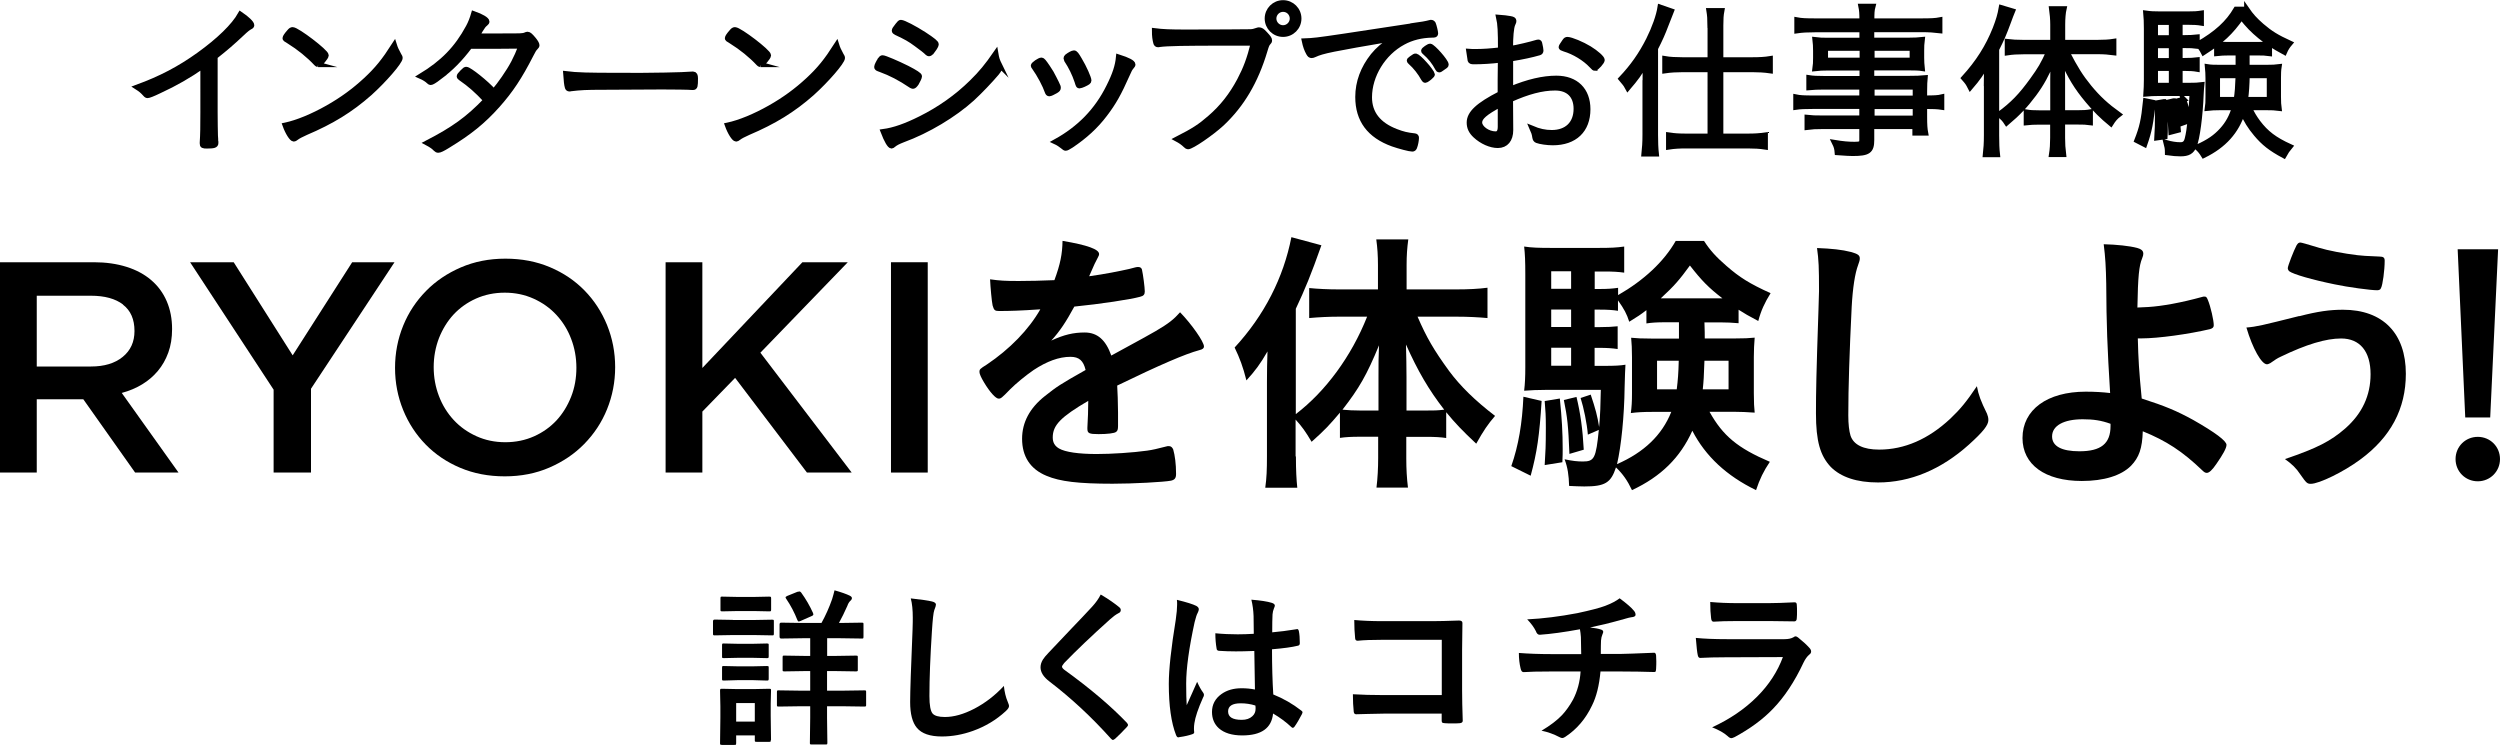
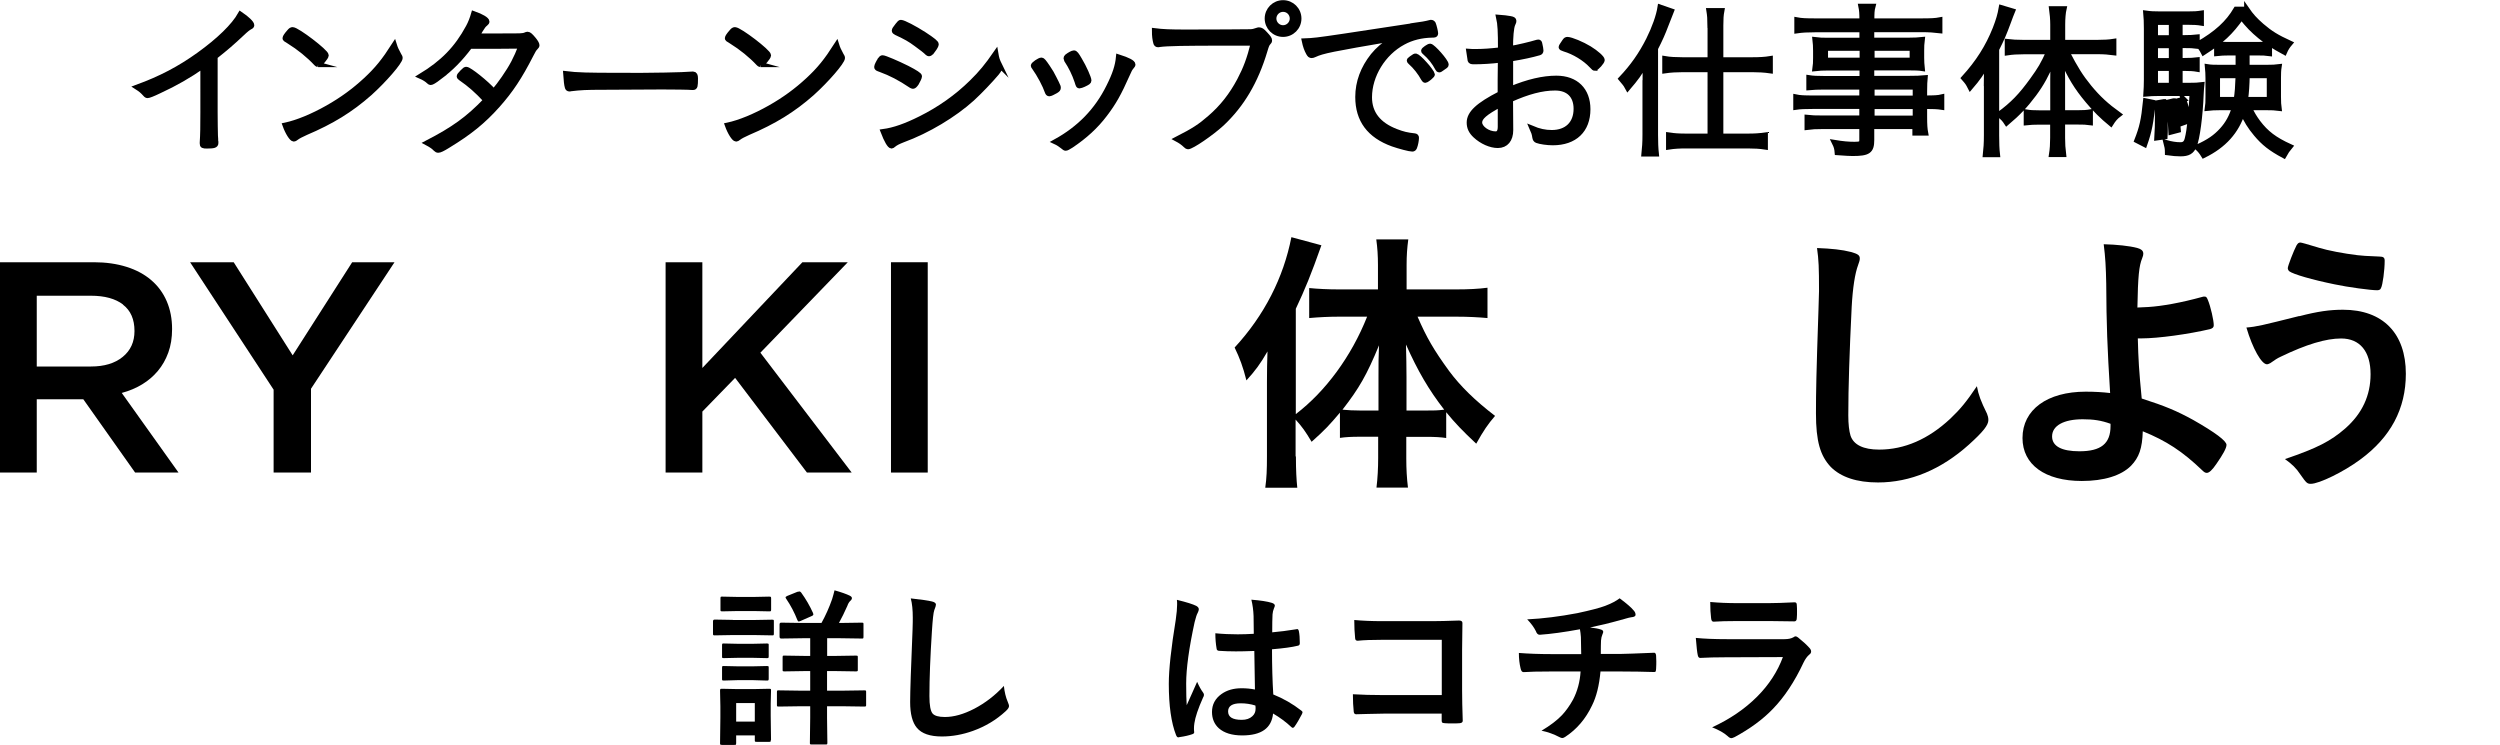
<svg xmlns="http://www.w3.org/2000/svg" id="b" width="237.38" height="70.73" viewBox="0 0 237.38 70.73">
  <defs>
    <style>.d{stroke:#000;stroke-miterlimit:10;stroke-width:.49px;}</style>
  </defs>
  <g id="c">
    <g>
      <g>
        <path class="d" d="M19.26,6.26c-1.28,.9-2.64,1.68-4.1,2.35-.7,.34-1.04,.46-1.15,.46-.06,0-.13-.03-.21-.13-.26-.29-.42-.43-.78-.66,2.27-.83,4.03-1.76,5.86-3.07,1.92-1.38,3.33-2.75,3.95-3.86,.62,.42,1.07,.85,1.07,1.04,0,.06-.03,.11-.14,.16-.19,.1-.38,.24-.83,.67-.94,.88-1.44,1.31-2.51,2.16v5.26c0,.91,.02,1.84,.03,2.24,.02,.18,.02,.29,.02,.3,0,.14,0,.26,.02,.27v.14c0,.21-.18,.27-.85,.27-.37,0-.43-.03-.43-.24v-.1c.05-.72,.06-1.52,.06-2.9V6.26Z" />
        <path class="d" d="M30.21,6.13s-.11-.03-.18-.11c-.7-.75-1.62-1.5-2.59-2.1-.35-.21-.37-.22-.37-.3s.14-.3,.4-.59c.13-.16,.21-.21,.32-.21,.45,.02,3.18,2.11,3.18,2.43,0,.19-.59,.88-.77,.88Zm7.7-.85c.06,.1,.08,.16,.08,.22,0,.37-1.54,2.14-2.9,3.36-1.79,1.58-3.6,2.69-6.05,3.73-.46,.21-.72,.34-.93,.5-.1,.08-.16,.11-.21,.11-.19,0-.58-.61-.83-1.31,1.15-.24,2.62-.85,4.05-1.66,1.38-.78,2.53-1.63,3.6-2.62,1.1-1.02,1.76-1.84,2.72-3.34,.1,.32,.18,.5,.46,1.02Z" />
        <path class="d" d="M41.73,7.32c-.48,.37-.74,.51-.83,.51-.05,0-.1-.02-.16-.08-.19-.19-.48-.37-.8-.51,2.11-1.28,3.44-2.64,4.53-4.66,.21-.38,.38-.83,.51-1.28,.74,.26,1.25,.56,1.25,.75,0,.06-.03,.11-.13,.19-.18,.14-.27,.27-.5,.64-.11,.21-.19,.34-.34,.54h2.45c1.89,0,1.94,0,2.21-.11,.06-.03,.11-.05,.18-.05,.13,0,.27,.13,.58,.5,.18,.22,.3,.43,.3,.53,0,.08-.03,.11-.13,.22-.11,.1-.24,.3-.43,.69-1.09,2.13-1.92,3.38-3.18,4.8-1.38,1.54-2.64,2.56-4.69,3.81-.54,.34-.8,.45-.93,.45-.1,0-.16-.03-.24-.11-.19-.21-.48-.4-.82-.58,2.51-1.3,3.87-2.27,5.58-4.05-.85-.91-1.5-1.49-2.4-2.11-.08-.06-.13-.11-.13-.16,0-.06,.06-.16,.3-.4,.24-.24,.27-.26,.37-.26,.27,0,1.89,1.28,2.61,2.1,.29-.34,.66-.82,.96-1.26,.77-1.12,1.14-1.82,1.62-3.06-1.9,.02-1.94,.02-4.85,.02-.93,1.23-1.79,2.11-2.9,2.93Z" />
        <path class="d" d="M58.79,7.17c3.22,0,6.03-.05,6.93-.13h.1c.14,0,.21,.11,.21,.4,0,.75-.03,.86-.22,.86h-.08c-.32-.03-1.76-.05-2.86-.05-.24,0-4.24,.02-5.6,.03-1.62,0-2.16,.03-3.07,.14-.05,.02-.1,.02-.13,.02-.1,0-.16-.05-.19-.14-.08-.27-.11-.61-.16-1.3,1.01,.13,2.19,.16,5.09,.16Z" />
        <path class="d" d="M72.21,6.13s-.11-.03-.18-.11c-.7-.75-1.62-1.5-2.59-2.1-.35-.21-.37-.22-.37-.3s.14-.3,.4-.59c.13-.16,.21-.21,.32-.21,.45,.02,3.18,2.11,3.18,2.43,0,.19-.59,.88-.77,.88Zm7.7-.85c.06,.1,.08,.16,.08,.22,0,.37-1.54,2.14-2.9,3.36-1.79,1.58-3.6,2.69-6.05,3.73-.46,.21-.72,.34-.93,.5-.1,.08-.16,.11-.21,.11-.19,0-.58-.61-.83-1.31,1.15-.24,2.62-.85,4.05-1.66,1.38-.78,2.53-1.63,3.6-2.62,1.1-1.02,1.76-1.84,2.72-3.34,.1,.32,.18,.5,.46,1.02Z" />
        <path class="d" d="M83.57,5.67c.11-.14,.14-.18,.24-.18,.18,0,1.42,.53,2.32,.98,.82,.42,1.17,.66,1.17,.77s-.13,.38-.29,.66c-.13,.19-.24,.29-.32,.29-.03,0-.1-.03-.16-.06-1.1-.74-1.97-1.18-2.9-1.52-.35-.13-.37-.13-.38-.26,0-.1,.16-.43,.32-.67Zm11.33,.5s.03,.13,.03,.18c0,.18-.03,.24-.3,.59-.58,.69-1.62,1.78-2.32,2.42-1.7,1.54-4.22,3.06-6.58,3.92-.48,.19-.69,.3-.91,.48-.06,.06-.13,.1-.16,.1-.18,0-.48-.53-.8-1.36,1.04-.14,2.16-.54,3.54-1.23,1.81-.9,3.46-2.06,4.88-3.46,.88-.86,1.46-1.57,2.27-2.74,.08,.48,.14,.67,.35,1.1Zm-6.34-1.39c-.14,.22-.26,.32-.35,.32-.03,0-.08-.02-.13-.06-.22-.22-.56-.48-1.07-.85-.62-.46-.98-.66-1.9-1.09-.14-.08-.19-.11-.19-.19s.08-.21,.32-.51c.18-.22,.22-.27,.3-.27,.24,0,1.31,.56,2.21,1.14,.88,.58,1.14,.8,1.14,.94,0,.08-.1,.29-.32,.58Z" />
        <path class="d" d="M100.48,8.34c0,.11-.03,.16-.24,.29-.24,.14-.51,.27-.61,.27-.08,0-.14-.06-.18-.18-.21-.62-.74-1.63-1.25-2.34-.06-.08-.08-.11-.08-.14,0-.13,.58-.53,.77-.53,.1,0,.22,.14,.58,.67,.26,.38,.45,.7,.61,1.04,.13,.24,.37,.74,.38,.78,.02,.06,.02,.1,.02,.13Zm7.09-2.22c0,.06-.03,.11-.16,.26-.11,.13-.19,.27-.37,.69-.8,1.81-1.3,2.69-2.13,3.78-.86,1.14-1.89,2.08-3.2,2.96-.26,.16-.43,.26-.51,.26s-.11-.02-.34-.21c-.18-.14-.4-.29-.64-.4,2.29-1.26,3.94-2.96,5.06-5.22,.59-1.17,.85-1.98,.93-2.83,.91,.29,1.36,.53,1.36,.72Zm-5.6-1.09c.13,0,.24,.14,.54,.66,.42,.69,.88,1.73,.88,1.95,0,.13-.1,.19-.5,.38-.14,.06-.32,.13-.4,.13s-.1-.02-.22-.42c-.24-.72-.58-1.41-.99-2.03-.03-.08-.05-.13-.05-.16,0-.05,.02-.1,.08-.16,.24-.19,.54-.35,.66-.35Z" />
        <path class="d" d="M116.42,4.09c-3.97,0-5.58,.03-6.32,.13-.06,.02-.11,.02-.14,.02-.11,0-.18-.05-.21-.18-.08-.3-.13-.62-.13-1.14,.77,.1,1.49,.13,3.1,.13,2.18,0,5.7-.02,5.95-.03,.26,0,.45-.05,.67-.13,.1-.03,.14-.05,.19-.05,.19,0,.32,.08,.59,.38,.32,.34,.42,.48,.42,.61,0,.1-.03,.14-.11,.22-.11,.11-.18,.26-.32,.74-.88,2.96-2.21,5.18-4.11,6.96-.98,.9-2.85,2.18-3.2,2.18-.05,0-.11-.03-.18-.1-.3-.29-.56-.46-.86-.62,1.6-.82,2.19-1.2,3.14-2.03,1.17-1.01,2.06-2.16,2.8-3.55,.59-1.12,.93-2.02,1.31-3.54h-2.59Zm5.41-.83c-.83,0-1.5-.67-1.5-1.5s.67-1.5,1.5-1.5,1.5,.67,1.5,1.5-.67,1.5-1.5,1.5Zm0-2.38c-.48,0-.88,.4-.88,.88s.4,.88,.88,.88,.88-.4,.88-.88-.38-.88-.88-.88Z" />
        <path class="d" d="M134.03,2.45c1.02-.14,1.31-.19,1.74-.3,.05-.02,.08-.02,.11-.02,.1,0,.16,.05,.21,.13,.08,.19,.22,.77,.22,.91s-.05,.16-.34,.16c-.99,.02-1.92,.24-2.74,.69-1.9,1.02-3.2,3.15-3.2,5.22,0,1.52,.86,2.61,2.54,3.25,.62,.24,1.02,.34,1.76,.42,.11,.02,.16,.06,.16,.18,0,.22-.08,.66-.18,.9-.05,.11-.1,.16-.21,.16-.26,0-1.23-.26-1.86-.48-2.21-.8-3.31-2.27-3.31-4.46,0-1.41,.5-2.74,1.44-3.92,.51-.61,.91-.96,1.89-1.62-5.79,.99-6.69,1.17-7.44,1.52-.13,.06-.21,.08-.27,.08-.14,0-.19-.05-.3-.24-.18-.32-.3-.67-.4-1.14,.85-.03,1.15-.06,3.84-.46l6.32-.96Zm-.1,3.17s.08-.05,.13-.1c.22-.16,.3-.21,.38-.19,.11,.02,.45,.3,.86,.77,.29,.3,.7,.88,.7,.96,0,.06-.05,.11-.16,.21-.19,.19-.45,.35-.5,.35-.06,0-.1-.03-.16-.13-.32-.59-.77-1.17-1.26-1.6-.06-.05-.1-.1-.1-.14,0-.03,.03-.08,.1-.13Zm3.38,.51c0,.1-.05,.13-.37,.34-.18,.13-.22,.16-.29,.16-.05,0-.08-.02-.13-.11-.34-.64-.7-1.09-1.28-1.6-.05-.05-.06-.06-.06-.1,0-.1,.48-.43,.61-.43,.26,.02,1.52,1.44,1.52,1.74Z" />
        <path class="d" d="M142.48,5.7c-.91,.11-1.76,.16-2.54,.16-.22,0-.3-.03-.34-.13-.02-.13-.06-.38-.13-.85,.26,.02,.4,.02,.56,.02,.82,0,1.46-.05,2.45-.16,0-1.76-.03-2.43-.18-3.1,.45,.03,.8,.08,1.09,.13,.27,.05,.35,.1,.35,.21,0,.08,0,.1-.11,.34-.13,.3-.21,1.15-.21,2.29,.7-.11,1.9-.4,2.53-.59t.13-.02c.06,0,.1,.03,.13,.21,.05,.19,.1,.5,.1,.59,0,.11-.05,.18-.16,.21-.74,.21-1.5,.38-2.72,.58v2.86c1.66-.69,3.09-1.02,4.35-1.02,1.86,0,2.99,1.12,2.99,2.94,0,2-1.25,3.18-3.33,3.18-.54,0-1.2-.1-1.49-.21-.13-.05-.18-.13-.21-.3-.05-.34-.11-.51-.26-.85,.64,.27,1.23,.4,1.86,.4,1.44,0,2.32-.85,2.32-2.26,0-1.26-.74-1.98-2-1.98s-2.61,.37-4.24,1.1l.02,2.9c0,.91-.45,1.46-1.22,1.46-.69,0-1.52-.37-2.13-.94-.4-.37-.58-.75-.58-1.23,0-.88,.83-1.66,2.94-2.74v-1.33l.02-1.86Zm-.02,4.22c-1.46,.78-1.97,1.23-1.97,1.71,0,.53,.78,1.09,1.52,1.09,.3,0,.45-.22,.45-.69v-2.11Zm8.98-3.44c-.06,0-.1-.02-.32-.26-.62-.67-1.66-1.3-2.58-1.57-.24-.08-.3-.11-.3-.18,0-.05,.1-.21,.32-.53,.11-.16,.16-.19,.27-.19,.34,0,1.41,.45,2.08,.86s1.22,.91,1.22,1.09c0,.16-.53,.77-.69,.77Z" />
        <path class="d" d="M156.21,7.86c0-.64,0-.94,.03-1.87-.54,.98-.9,1.46-1.68,2.37-.13-.24-.21-.37-.29-.46q-.27-.34-.34-.42c1.09-1.15,1.9-2.3,2.61-3.71,.56-1.12,.96-2.26,1.09-3.09l1.07,.37q-.14,.34-.53,1.36c-.26,.7-.56,1.38-.98,2.19V12.81c0,.67,.02,1.26,.08,1.81h-1.17c.06-.61,.1-1.02,.1-1.84V7.86Zm6.16-5.44c0-.58-.03-.98-.1-1.41h1.22c-.08,.43-.1,.82-.1,1.41v3.26h3.04c.62,0,1.18-.03,1.66-.11v1.15c-.56-.08-1.12-.11-1.66-.11h-3.04v6.32h2.58c.66,0,1.1-.03,1.65-.11v1.14c-.51-.08-1.06-.11-1.66-.11h-5.86c-.61,0-1.15,.03-1.66,.11v-1.14c.53,.08,.99,.11,1.65,.11h2.29V6.61h-2.64c-.54,0-1.12,.03-1.66,.11v-1.15c.46,.08,1.04,.11,1.66,.11h2.64V2.42Z" />
        <path class="d" d="M176.82,8.26h-3.62c-.61,0-.99,.02-1.44,.06v-.94c.38,.06,.75,.08,1.47,.08h3.58v-1.01h-3.22c-.5,0-.91,.02-1.25,.06,.05-.34,.06-.62,.06-1.02v-.67c0-.43-.02-.7-.06-1.05,.37,.05,.74,.06,1.26,.06h3.2v-1.01h-4.45c-.69,0-1.26,.03-1.73,.1V1.89c.42,.08,.86,.1,1.76,.1h4.42c0-.77-.02-.99-.1-1.39h1.14c-.1,.38-.11,.61-.11,1.39h4.7c.9,0,1.34-.02,1.76-.1v1.02c-.5-.06-1.02-.1-1.73-.1h-4.74v1.01h3.55c.53,0,.88-.02,1.25-.06-.05,.42-.06,.61-.06,1.05v.67c0,.42,.02,.62,.06,1.02-.32-.05-.75-.06-1.25-.06h-3.55v1.01h3.36c.88,0,1.28-.02,1.71-.06-.03,.35-.05,.62-.05,1.28v.64c.88,0,1.3-.02,1.63-.1v.97c-.4-.06-.82-.08-1.63-.08v.99c0,.77,.03,1.17,.1,1.54h-1.01v-.62h-4.11v1.28c0,1.06-.32,1.28-1.81,1.28-.27,0-.61-.02-1.46-.08-.03-.38-.08-.58-.27-.96,.78,.13,1.34,.18,1.92,.18s.69-.08,.69-.43v-1.27h-3.7c-.69,0-1.04,.02-1.5,.08v-.94c.45,.05,.74,.06,1.47,.06h3.73v-1.11h-4.59c-.83,0-1.28,.02-1.68,.08v-.97c.37,.08,.8,.1,1.66,.1h4.61v-1.06Zm-3.49-3.68v1.14h3.49v-1.14h-3.49Zm4.42,1.14h3.82v-1.14h-3.82v1.14Zm4.11,3.6v-1.06h-4.11v1.06h4.11Zm-4.11,1.9h4.11v-1.11h-4.11v1.11Z" />
        <path class="d" d="M188.61,7.93c0-.7,.02-1.09,.05-1.89-.5,.91-.85,1.41-1.58,2.26-.22-.43-.26-.48-.61-.88,1.36-1.49,2.29-2.96,2.98-4.69,.32-.83,.46-1.31,.58-2l1.07,.32c-.13,.32-.21,.51-.4,1.04-.43,1.17-.61,1.57-1.12,2.59V12.87c0,.75,.02,1.28,.08,1.81h-1.14c.06-.56,.1-1.06,.1-1.84V7.93Zm5.02,3.66c-.53,0-.86,.02-1.23,.06v-1.01c.35,.06,.69,.08,1.26,.08h1.26v-3.23c0-.72,.02-1.18,.05-1.9-.66,1.52-1.1,2.34-1.84,3.34-.8,1.07-1.49,1.81-2.59,2.74-.22-.34-.34-.46-.74-.8,1.31-.96,2.11-1.79,3.17-3.26,.77-1.07,1.01-1.47,1.57-2.7h-2.42c-.58,0-1.06,.03-1.52,.1v-1.06c.4,.05,.93,.08,1.54,.08h2.78v-1.7c0-.45-.05-1.09-.11-1.5h1.17c-.08,.35-.13,.93-.13,1.5v1.7h3.28c.64,0,1.15-.03,1.58-.1v1.07c-.43-.06-.96-.1-1.57-.1h-2.9c.86,1.65,1.31,2.37,2.14,3.39,.86,1.04,1.62,1.74,2.8,2.59-.29,.22-.5,.46-.75,.86-.8-.66-1.47-1.31-2.19-2.18-1.06-1.26-1.66-2.26-2.45-4,.03,.74,.05,1.31,.05,1.9v3.25h1.39c.58,0,.9-.02,1.25-.08v1.01c-.35-.05-.69-.06-1.23-.06h-1.41v1.52c0,.58,.03,.98,.1,1.57h-1.14c.08-.5,.11-1.04,.11-1.58v-1.5h-1.3Z" />
        <path class="d" d="M204.42,9.72c-.16,1.86-.34,2.75-.78,4l-.74-.38c.48-1.22,.64-1.9,.83-3.76l.69,.14Zm2.59-1.61h.69c.74,0,1.04-.02,1.36-.06-.03,.27-.03,.42-.06,.89-.08,2.06-.37,4.27-.66,4.91-.24,.56-.58,.75-1.3,.75-.37,0-.74-.03-1.23-.1,0-.38-.05-.62-.14-.96,.5,.14,.94,.21,1.36,.21,.37,0,.56-.16,.66-.58,.21-.82,.35-2.24,.46-4.3h-3.17c-.43,0-.93,.02-1.22,.05,.03-.46,.05-.83,.05-1.38V2.74c0-.69-.02-1.04-.06-1.49,.43,.06,.75,.08,1.42,.08h2.51c.69,0,.94-.02,1.34-.08v.94c-.37-.06-.69-.08-1.25-.08h-.77v1.47h.42c.54,0,.82-.02,1.2-.06v.86c-.38-.05-.67-.06-1.2-.06h-.42v1.43h.42c.58,0,.86-.02,1.2-.06v.88c-.35-.06-.69-.08-1.2-.08h-.42v1.62Zm-.83-5.99h-1.52v1.47h1.52v-1.47Zm0,2.21h-1.52v1.43h1.52v-1.43Zm-1.52,2.16v1.62h1.52v-1.62h-1.52Zm.8,3.17c.1,1.04,.13,1.58,.13,2.66,0,.11,0,.37-.02,.66l-.77,.11c.05-.83,.06-1.26,.06-1.94,0-.56-.02-.78-.05-1.38l.64-.11Zm.94-.08c.26,1.07,.34,1.62,.43,2.78l-.69,.18c-.06-1.23-.13-1.83-.34-2.82l.59-.14Zm.93-.16c.26,.72,.37,1.18,.5,2.05l-.59,.21c-.13-1.06-.18-1.28-.43-2.11l.53-.14Zm6.24,.79c.27,.59,.5,.96,.83,1.41,.77,1.02,1.57,1.63,3.04,2.3-.22,.26-.38,.5-.58,.86-1.25-.67-1.92-1.2-2.64-2.06-.58-.69-.96-1.31-1.28-2.06-.58,1.82-1.76,3.15-3.7,4.1-.21-.34-.34-.51-.64-.78,1.14-.51,1.78-.96,2.38-1.62,.56-.61,.93-1.3,1.18-2.14h-1.39c-.48,0-.8,.02-1.17,.06,.05-.34,.06-.59,.06-1.09v-1.78c0-.45-.02-.61-.06-1.07,.3,.05,.64,.06,1.22,.06h1.7v-1.38h-.82c-.53,0-.83,.02-1.22,.06v-.91c.42,.05,.62,.06,1.23,.06h2.58c.61,0,.8-.02,1.2-.06v.91c-.35-.05-.67-.06-1.23-.06h-.9v1.38h1.81c.59,0,.93-.02,1.23-.06-.05,.32-.06,.67-.06,1.07v1.78c0,.53,.02,.78,.06,1.09-.37-.05-.72-.06-1.17-.06h-1.68Zm-.24-9.33c.42,.61,.78,1.01,1.42,1.57,.83,.71,1.41,1.07,2.69,1.66-.22,.26-.37,.48-.53,.85-1.06-.58-1.58-.91-2.32-1.52-.7-.58-1.07-.96-1.76-1.81-1.04,1.47-1.86,2.24-3.6,3.36-.19-.37-.29-.5-.56-.78,1.81-1.04,2.88-2.02,3.65-3.33h1.01Zm-2.78,6.3v2.27h1.79c.1-.67,.14-1.17,.18-2.27h-1.97Zm2.82,0c-.02,.88-.06,1.58-.16,2.27h2.27v-2.27h-2.11Z" />
      </g>
      <g>
        <path d="M12.83,44.87l-4.92-6.96H3.49v6.96H0V24.9H8.92c1.14,0,2.18,.15,3.1,.44s1.7,.71,2.34,1.26,1.13,1.21,1.47,2c.34,.79,.51,1.67,.51,2.64,0,.84-.12,1.58-.36,2.24s-.57,1.24-.99,1.74c-.42,.5-.92,.93-1.5,1.28-.58,.35-1.22,.62-1.93,.81l5.39,7.56h-4.14Zm-1.14-15.95c-.73-.56-1.75-.84-3.06-.84H3.49v6.72h5.15c1.26,0,2.26-.3,3.01-.91,.75-.61,1.12-1.43,1.12-2.46,0-1.11-.36-1.94-1.09-2.5Z" />
        <path d="M29.53,44.87h-3.55v-7.87l-7.93-12.1h4.14l5.6,8.84,5.65-8.84h4.02l-7.93,12.01v7.96Z" />
-         <path d="M57.64,38.86c-.51,1.26-1.24,2.35-2.17,3.3s-2.04,1.69-3.31,2.24-2.68,.83-4.23,.83-2.95-.27-4.23-.81c-1.28-.54-2.37-1.28-3.28-2.21-.91-.93-1.63-2.03-2.14-3.28-.51-1.26-.77-2.59-.77-4s.26-2.74,.77-4c.51-1.26,1.24-2.35,2.17-3.3s2.04-1.69,3.31-2.24c1.28-.55,2.68-.83,4.23-.83s2.95,.27,4.23,.81c1.28,.54,2.37,1.28,3.28,2.21,.91,.93,1.63,2.03,2.14,3.28,.51,1.26,.77,2.59,.77,4s-.26,2.74-.77,4Zm-3.41-6.69c-.33-.87-.8-1.62-1.4-2.27-.6-.65-1.32-1.16-2.16-1.54-.84-.38-1.75-.57-2.74-.57s-1.9,.19-2.73,.56-1.54,.88-2.13,1.51c-.59,.64-1.05,1.39-1.39,2.25-.33,.87-.5,1.78-.5,2.75s.17,1.89,.5,2.75c.33,.87,.8,1.62,1.4,2.27,.6,.65,1.32,1.16,2.16,1.54,.84,.38,1.75,.57,2.74,.57s1.9-.19,2.73-.56c.83-.37,1.54-.88,2.13-1.51,.59-.64,1.05-1.39,1.39-2.25s.5-1.78,.5-2.75-.17-1.89-.5-2.75Z" />
        <path d="M80.87,44.87h-4.25l-6.82-8.99-3.11,3.2v5.79h-3.49V24.9h3.49v10.04l9.5-10.04h4.31l-8.3,8.59,8.67,11.38Z" />
        <path d="M88.09,24.9v19.97h-3.49V24.9h3.49Z" />
-         <path d="M103.35,38.05c-2.64,1.55-3.39,2.32-3.39,3.49,0,.48,.19,.8,.59,1.04,.59,.35,1.89,.53,3.57,.53,1.44,0,3.44-.13,4.8-.32,.56-.08,.88-.16,1.95-.43h.13c.19,0,.32,.13,.4,.32,.16,.56,.27,1.36,.27,2.32,0,.4-.13,.56-.48,.64-.64,.13-3.6,.29-5.55,.29-3.25,0-4.99-.21-6.27-.75-1.55-.64-2.32-1.84-2.32-3.52,0-1.55,.72-2.91,2.16-4.05,1.15-.91,1.41-1.09,3.87-2.48-.21-.88-.61-1.25-1.44-1.25-1.09,0-2.24,.43-3.49,1.25-.77,.53-1.68,1.28-2.24,1.84-.8,.83-.88,.88-1.09,.88-.27,0-.83-.61-1.39-1.55-.27-.45-.43-.8-.43-.99,0-.24,.05-.29,.69-.69,2.19-1.47,4-3.33,5.09-5.25-1.89,.13-2.88,.16-3.92,.16-.4,0-.48-.08-.61-.53-.08-.35-.21-1.76-.24-2.48,.91,.13,1.44,.16,2.72,.16,1.04,0,2.19-.03,3.39-.08,.56-1.52,.75-2.48,.77-3.73,2.37,.4,3.47,.8,3.47,1.25,0,.11-.03,.16-.11,.32-.19,.35-.4,.77-.75,1.6q-.05,.11-.08,.19c1.52-.21,2.85-.48,3.79-.69,.59-.16,.72-.19,.85-.19,.21,0,.32,.08,.37,.24,.11,.48,.27,1.71,.27,2.08,0,.29-.11,.43-.45,.51-.85,.24-3.79,.69-6.24,.93-.8,1.47-1.36,2.32-2.19,3.23,1.2-.56,2.11-.77,3.17-.77,1.2,0,2,.69,2.53,2.19,2.64-1.44,4.05-2.21,4.21-2.32,1.23-.72,1.73-1.12,2.32-1.79,1.09,1.12,2.27,2.8,2.27,3.25,0,.16-.11,.27-.45,.35-1.31,.35-3.73,1.39-7.79,3.36,.03,.48,.08,1.71,.08,2.56v1.28c0,.32-.05,.48-.19,.56-.13,.13-.85,.21-1.65,.21-.91,0-1.07-.08-1.07-.51v-.11c.05-.77,.08-1.79,.08-2.43v-.13Z" />
        <path d="M123.05,43.35c0,1.31,.05,2.19,.13,2.96h-3.04c.13-.93,.16-1.71,.16-2.99v-7.07q0-1.49,.05-2.88c-.69,1.2-1.17,1.84-2,2.75-.32-1.28-.64-2.13-1.12-3.12,2.83-3.07,4.64-6.64,5.39-10.48l2.85,.77c-.99,2.8-1.55,4.16-2.43,6.03v10c2.83-2.16,5.28-5.49,6.77-9.25h-2.75c-.88,0-1.87,.05-2.75,.13v-2.85c.77,.08,1.81,.13,2.8,.13h3.73v-2.32c0-.88-.05-1.63-.16-2.43h3.04c-.11,.83-.16,1.52-.16,2.43v2.32h4.75c1.09,0,2.13-.05,2.93-.16v2.88c-.88-.08-1.89-.13-2.88-.13h-3.76c.85,1.97,1.55,3.17,2.99,5.15,1.07,1.44,2.45,2.8,4.37,4.27-.69,.8-1.09,1.39-1.79,2.64-1.33-1.25-2-1.95-2.85-2.99v2.45c-.51-.08-1.09-.11-1.87-.11h-1.92v2.05c0,.99,.05,1.89,.16,2.77h-2.99c.11-.91,.16-1.87,.16-2.8v-2.03h-1.79c-.72,0-1.31,.03-1.84,.11v-2.4c-.99,1.17-1.41,1.63-2.69,2.77-.59-.99-.91-1.44-1.52-2.11v3.49Zm7.84-7.49c0-1.39,0-1.89,.05-3.07-1.17,2.83-1.89,4.08-3.47,6.11,.61,.05,.96,.08,1.71,.08h1.71v-3.12Zm4.53,3.12c.77,0,1.04,0,1.71-.08-1.47-1.89-2.51-3.68-3.63-6.19,.03,1.15,.05,2.08,.05,3.07v3.2h1.87Z" />
-         <path d="M146.38,38.08c-.21,3.28-.43,4.85-1.04,7.09l-1.84-.91c.69-1.97,1.04-4.08,1.15-6.59l1.73,.4Zm15.46-7.49c.03,.93,.03,1.07,.03,1.55h2.69c1.07,0,1.55-.03,2.05-.08-.05,.56-.08,1.23-.08,1.84v3.44c0,.93,.03,1.33,.08,1.84-.8-.05-1.25-.08-1.97-.08h-2.32c1.28,2.29,2.67,3.44,5.73,4.75-.59,.88-.96,1.63-1.31,2.69-2.8-1.36-4.8-3.22-6.05-5.64-1.15,2.55-2.96,4.34-5.73,5.64-.43-.91-.88-1.55-1.52-2.16-.48,1.47-1.04,1.81-3.01,1.81-.56,0-.88-.03-1.44-.05-.03-1.01-.13-1.73-.43-2.53,.75,.16,1.23,.21,1.73,.21,1.09,0,1.25-.29,1.52-3l-1.04,.45c-.08-1.04-.4-2.58-.69-3.48l.96-.32c.45,1.33,.64,2.05,.8,3.08,.11-1.28,.13-1.99,.16-3.53h-5.2c-.8,0-1.44,.03-2.08,.08,.08-.67,.11-1.32,.11-2.23v-8.8c0-1.28-.03-1.94-.11-2.66,.72,.11,1.41,.13,2.59,.13h4.48c1.2,0,1.71-.03,2.43-.13v2.48c-.56-.08-1.07-.11-1.95-.11h-.85v1.66h.51c.69,0,1.15-.03,1.71-.11v.69c2.43-1.39,4.35-3.17,5.47-5.14h2.69c.59,.91,1.15,1.52,2.13,2.37,1.25,1.09,2.19,1.68,4.19,2.59-.56,.9-.91,1.65-1.17,2.64-.96-.51-1.28-.69-1.87-1.07v1.28c-.61-.05-1.09-.08-1.79-.08h-1.44Zm-13.73,7.25c.19,1.87,.27,3.25,.27,4.8,0,.27,0,.69-.03,1.25l-1.68,.27c.08-1.31,.11-1.79,.11-3.55,0-1.23-.03-1.52-.11-2.53l1.44-.24Zm1.07-12.08h-1.89v1.66h1.89v-1.66Zm0,3.63h-1.89v1.66h1.89v-1.66Zm-1.89,3.63v1.71h1.89v-1.71h-1.89Zm2.4,4.67c.37,1.52,.59,3.07,.69,5.01l-1.36,.4c-.11-2.72-.19-3.44-.53-5.12l1.2-.29Zm8.37-7.09c-.67,0-1.23,.03-1.73,.11v-1.26c-.56,.43-.8,.59-1.63,1.1-.24-.75-.48-1.2-1.07-2.03v.99c-.51-.08-1.01-.11-1.71-.11h-.51v1.66h.48c.77,0,1.17-.03,1.71-.08v2.16c-.56-.08-1.04-.11-1.71-.11h-.48v1.71h.88c1.09,0,1.55-.03,2.05-.11-.03,.45-.05,1.04-.08,2.16-.03,2.67-.32,5.57-.72,7.28,2.56-1.12,4.27-2.75,5.15-4.96h-1.81c-.83,0-1.41,.03-2.03,.11,.08-.59,.11-1.09,.11-1.87v-3.44c0-.83-.03-1.23-.08-1.84,.56,.05,.99,.08,2.03,.08h2.51v-1.55h-1.36Zm-.72,3.65v2.72h1.87c.11-.91,.16-1.49,.19-2.72h-2.05Zm6.21-5.92c-1.31-1.01-1.97-1.68-3.09-3.12-.99,1.36-1.47,1.92-2.77,3.12h5.87Zm-1.71,5.92c-.05,1.52-.08,1.97-.16,2.72h2.45v-2.72h-2.29Z" />
        <path d="M175.74,23.92c.67,.19,.85,.32,.85,.61,0,.19-.03,.27-.16,.64-.29,.77-.51,2.13-.61,4-.21,4.29-.32,7.63-.32,10.27,0,.85,.08,1.49,.21,1.92,.29,.88,1.23,1.33,2.72,1.33,2.4,0,4.67-.99,6.75-2.93,.96-.91,1.55-1.63,2.53-3.09,.16,.85,.37,1.41,.96,2.61,.08,.21,.13,.37,.13,.61,0,.48-.51,1.12-1.84,2.32-2.64,2.37-5.57,3.6-8.64,3.6-2.03,0-3.52-.51-4.48-1.47-1.01-1.07-1.41-2.45-1.41-5.09,0-2.08,.03-3.68,.24-9.89,.03-.93,.05-1.49,.05-1.73,0-2.27-.03-2.93-.19-4.08,1.36,.05,2.4,.16,3.2,.37Z" />
        <path d="M202.99,32.13c.05,2,.11,3.04,.37,5.71,2.24,.72,3.31,1.17,4.88,2.03,2.11,1.2,3.17,2,3.17,2.37,0,.32-.35,.93-.96,1.81-.4,.59-.69,.85-.91,.85-.13,0-.24-.05-.43-.24-1.89-1.81-3.41-2.8-5.65-3.71-.05,1.63-.35,2.48-1.12,3.28-.93,.93-2.56,1.44-4.67,1.44-3.49,0-5.63-1.55-5.63-4.08,0-2.69,2.35-4.4,6-4.4,.88,0,1.65,.05,2.32,.13-.27-4.37-.35-6.48-.37-10.4-.03-1.55-.08-2.48-.24-3.73,1.23,.03,2.45,.16,3.17,.35,.43,.13,.59,.27,.59,.56,0,.13-.03,.21-.11,.43-.29,.69-.4,1.71-.45,4.67q.21,0,1.04-.05c1.28-.08,3.09-.4,5.12-.96,.08-.03,.13-.03,.21-.03,.16,0,.21,.05,.32,.32,.27,.64,.56,1.95,.56,2.4,0,.21-.11,.29-.35,.37-2.05,.48-4.93,.88-6.51,.88h-.37Zm-5.23,7.68c-1.81,0-2.91,.61-2.91,1.63,0,.93,.91,1.41,2.59,1.41,2.05,0,2.96-.72,2.96-2.4v-.21c-.88-.32-1.63-.43-2.64-.43Z" />
        <path d="M218.34,30.02c1.73-.45,2.88-.61,4.13-.61,3.79,0,5.97,2.24,5.97,6.08,0,3.33-1.44,6.03-4.35,8.16-1.55,1.15-3.89,2.29-4.67,2.29-.35,0-.43-.08-.99-.88-.4-.61-.8-.99-1.47-1.47,3.07-1.04,4.35-1.71,5.73-2.91,1.6-1.41,2.4-3.12,2.4-5.15,0-2.16-1.01-3.39-2.8-3.39-1.44,0-3.31,.56-5.73,1.73-.35,.16-.53,.29-.99,.61-.11,.05-.21,.11-.32,.11-.51,0-1.36-1.49-1.95-3.49,.99-.08,1.49-.21,5.01-1.09Zm1.79-6.51c.96,.29,2.4,.56,3.71,.72,.53,.05,.72,.08,2.08,.13,.4,0,.51,.11,.51,.4,0,.88-.19,2.32-.35,2.59-.05,.16-.19,.21-.37,.21-.61,0-2.77-.29-4.03-.56-2.11-.43-3.95-.96-4.32-1.25-.08-.08-.13-.19-.13-.29,0-.21,.56-1.65,.83-2.16,.13-.21,.21-.27,.37-.27q.13,0,1.71,.48Z" />
-         <path d="M237.38,43.59c0,1.17-.93,2.11-2.11,2.11s-2.11-.93-2.11-2.11,.93-2.11,2.11-2.11,2.11,.93,2.11,2.11Zm-.93-3.95h-2.37l-.72-15.97h3.84l-.75,15.97Z" />
      </g>
      <g>
        <path d="M69.57,58.87h2.03l1.71-.03c.08,0,.13,.01,.15,.03,.02,.02,.02,.07,.02,.14v1.14c0,.09-.01,.14-.03,.16-.02,.02-.07,.02-.14,.02l-1.71-.03h-2.03l-1.72,.03c-.07,0-.12-.01-.13-.04-.02-.02-.02-.07-.02-.15v-1.14c0-.11,.05-.17,.16-.17l1.72,.03Zm3.62,11.39c0,.08-.01,.14-.03,.16-.02,.02-.07,.02-.15,.02h-1.16c-.09,0-.14-.01-.16-.03-.02-.02-.02-.07-.02-.15v-.43h-1.77v.72c0,.08-.01,.14-.03,.16-.02,.02-.07,.02-.15,.02h-1.16c-.09,0-.15-.01-.17-.04-.02-.02-.02-.06-.02-.14l.03-2.4v-1.07l-.03-1.5c0-.09,.01-.14,.04-.16,.02-.02,.07-.02,.16-.02l1.45,.03h1.54l1.47-.03c.09,0,.14,.01,.16,.03,.02,.02,.02,.07,.02,.15l-.03,1.23v1.15l.03,2.3Zm-3.14-13.58h1.54l1.44-.03c.09,0,.15,.01,.16,.03,.02,.02,.03,.07,.03,.14v1.06c0,.08-.01,.13-.04,.15-.02,.02-.07,.02-.16,.02l-1.44-.03h-1.54l-1.45,.03c-.08,0-.14-.01-.16-.03-.02-.02-.02-.07-.02-.14v-1.06c0-.08,.01-.13,.03-.15s.07-.02,.15-.02l1.45,.03Zm.05,4.45h1.36l1.34-.03c.09,0,.15,.01,.17,.03,.02,.02,.02,.07,.02,.14v1.05c0,.08-.01,.13-.04,.15-.02,.02-.07,.02-.16,.02l-1.34-.03h-1.36l-1.36,.03c-.08,0-.13-.01-.15-.03-.02-.02-.02-.07-.02-.14v-1.05c0-.08,.01-.13,.03-.15s.07-.02,.14-.02l1.36,.03Zm0,2.14h1.36l1.34-.03c.09,0,.15,.01,.17,.03,.02,.02,.02,.07,.02,.15v1.02c0,.08-.01,.14-.04,.16-.02,.02-.07,.02-.16,.02l-1.34-.04h-1.36l-1.36,.04c-.08,0-.13-.01-.15-.03-.02-.02-.02-.07-.02-.15v-1.02c0-.09,.01-.14,.03-.16s.07-.02,.14-.02l1.36,.03Zm1.57,3.49h-1.77v1.76h1.77v-1.76Zm7.67-3.04h-.81v1.86h1.45l2.09-.03c.08,0,.13,.01,.15,.03,.02,.02,.02,.07,.02,.14v1.2c0,.08,0,.13-.03,.14-.02,.02-.07,.03-.14,.03l-2.09-.03h-1.45v1.1l.03,2.35c0,.09-.01,.14-.03,.16-.03,.02-.08,.02-.16,.02h-1.3c-.08,0-.13-.01-.15-.03-.02-.02-.02-.07-.02-.15l.03-2.35v-1.1h-.91l-2.08,.03c-.08,0-.13-.01-.15-.03-.02-.02-.02-.07-.02-.14v-1.2c0-.08,.01-.13,.03-.15s.07-.02,.14-.02l2.08,.03h.91v-1.86h-.53l-1.91,.03c-.08,0-.14-.01-.16-.03-.02-.02-.02-.07-.02-.14v-1.16c0-.08,.01-.13,.03-.15s.07-.02,.15-.02l1.91,.03h.53v-1.68h-.72l-2.03,.03c-.11,0-.16-.06-.16-.18v-1.16c0-.11,.05-.17,.16-.17l2.03,.03h1.79c.39-.7,.73-1.46,1.01-2.26,.09-.3,.17-.58,.23-.84,.64,.18,1.12,.35,1.45,.51,.13,.07,.2,.14,.2,.23,0,.09-.05,.18-.16,.27-.1,.1-.2,.25-.27,.46-.27,.6-.53,1.15-.8,1.63h.13l2.03-.03c.08,0,.13,.01,.15,.03,.02,.02,.02,.07,.02,.14v1.16c0,.09-.01,.14-.03,.16s-.07,.02-.14,.02l-2.03-.03h-1.25v1.68h.81l1.92-.03c.08,0,.14,.01,.16,.03,.02,.02,.02,.07,.02,.14v1.16c0,.08,0,.13-.03,.14-.02,.02-.07,.03-.15,.03l-1.92-.03Zm-3.58-7.52c.06-.03,.11-.04,.15-.04,.05,0,.1,.03,.16,.1,.45,.62,.83,1.28,1.13,1.95,.02,.06,.03,.1,.03,.13,0,.06-.06,.12-.19,.17l-1.02,.45c-.09,.04-.15,.05-.19,.05-.04,0-.08-.05-.12-.14-.27-.69-.62-1.37-1.07-2.03-.03-.05-.05-.09-.05-.12,0-.04,.06-.09,.17-.14l.99-.4Z" />
        <path d="M86.49,56.82c1.02,.11,1.68,.21,2,.29,.25,.06,.38,.16,.38,.3,0,.08-.05,.26-.16,.53-.08,.22-.15,.87-.22,1.95-.16,2.47-.24,4.53-.24,6.2,0,.87,.1,1.42,.3,1.66,.19,.22,.58,.33,1.17,.33,.85,0,1.78-.26,2.8-.79,1.01-.53,1.95-1.24,2.8-2.16,.06,.57,.18,1.08,.37,1.52,.08,.19,.12,.32,.12,.38,0,.15-.11,.31-.32,.5-.9,.83-1.94,1.45-3.11,1.87-.98,.35-1.96,.53-2.95,.53-1.12,0-1.91-.27-2.37-.82-.43-.51-.64-1.33-.64-2.45,0-.99,.08-3.3,.23-6.91,.02-.54,.02-.91,.02-1.11,0-.72-.06-1.33-.19-1.82Z" />
-         <path d="M104.53,56.46c.73,.43,1.32,.84,1.77,1.22,.08,.07,.12,.15,.12,.25,0,.14-.08,.24-.23,.3-.25,.13-.5,.32-.77,.56-1.75,1.57-3.21,2.96-4.37,4.16-.14,.17-.21,.29-.21,.35,0,.08,.07,.18,.21,.29,2.45,1.77,4.43,3.45,5.95,5.04,.07,.09,.11,.16,.11,.21,0,.05-.04,.11-.11,.19-.43,.46-.8,.83-1.11,1.11-.1,.08-.17,.12-.22,.12s-.11-.05-.2-.14c-1.79-2-3.73-3.81-5.82-5.41-.57-.43-.85-.88-.85-1.35,0-.25,.08-.5,.23-.74,.1-.16,.28-.38,.55-.66,.41-.44,1.13-1.2,2.16-2.28,.8-.83,1.43-1.5,1.91-2.02,.4-.43,.68-.83,.86-1.2Z" />
        <path d="M111.77,56.96c.9,.22,1.5,.41,1.82,.57,.16,.09,.24,.2,.24,.32,0,.09-.04,.21-.11,.35-.09,.15-.18,.45-.29,.88-.53,2.44-.8,4.39-.8,5.83,0,.92,.02,1.6,.05,2.05,.08-.18,.25-.56,.52-1.16,.19-.42,.35-.78,.47-1.06,.19,.43,.38,.77,.56,1.01,.06,.08,.09,.15,.09,.23s-.03,.16-.09,.26c-.47,1.05-.74,1.86-.82,2.43-.03,.18-.04,.35-.04,.49,0,.09,0,.21,.02,.36v.03c0,.07-.07,.13-.2,.17-.29,.1-.68,.2-1.2,.27-.05,.02-.09,.02-.12,.02-.08,0-.14-.07-.2-.21-.46-1.17-.69-2.79-.69-4.88,0-1.35,.22-3.38,.66-6.07,.09-.62,.13-1.1,.13-1.44,0-.16,0-.31-.02-.45Zm7.39,8.51c-.02-.88-.04-2.1-.06-3.66-.75,.03-1.34,.04-1.76,.04-.57,0-1.09-.02-1.54-.05-.18,0-.27-.07-.28-.21-.08-.45-.12-.93-.12-1.46,.71,.07,1.42,.1,2.13,.1,.5,0,1-.02,1.52-.05l-.02-1.68c-.02-.55-.09-1.07-.21-1.56,.87,.07,1.52,.17,1.94,.3,.19,.06,.29,.15,.29,.27,0,.04-.03,.13-.09,.27-.07,.16-.11,.34-.13,.56-.02,.36-.03,.92-.03,1.7,.71-.06,1.47-.16,2.27-.29,.04-.01,.08-.02,.1-.02,.08,0,.13,.07,.16,.2,.06,.29,.09,.67,.09,1.14,0,.14-.06,.22-.18,.24-.56,.14-1.38,.25-2.46,.34,0,1.57,.04,3,.12,4.29,.97,.39,1.85,.9,2.66,1.53,.08,.06,.12,.11,.12,.16,0,.03-.02,.08-.05,.16-.25,.48-.49,.9-.73,1.23-.05,.06-.1,.09-.15,.09-.04,0-.09-.03-.14-.08-.5-.47-1.08-.9-1.73-1.28-.14,1.39-1.11,2.08-2.93,2.08-.97,0-1.71-.23-2.22-.68-.43-.39-.65-.91-.65-1.55,0-.7,.3-1.27,.9-1.7,.52-.37,1.15-.55,1.91-.55,.44,0,.86,.04,1.27,.12Zm.04,1.52c-.44-.14-.91-.21-1.39-.21-.8,0-1.2,.26-1.2,.77,0,.54,.43,.8,1.3,.8,.42,0,.75-.11,1-.34,.21-.19,.31-.42,.31-.7,0-.13,0-.24-.02-.32Z" />
        <path d="M136.9,65.98v-5.23h-5.59c-1.04,0-1.84,.03-2.4,.09-.16,0-.24-.09-.24-.27-.05-.48-.08-1.05-.08-1.7,.75,.07,1.64,.11,2.67,.11h4.75c.56,0,1.4-.02,2.53-.06,.21,0,.32,.08,.32,.23v.05l-.03,2.52v3.83c0,.76,.02,1.72,.06,2.89,0,.14-.1,.21-.29,.23-.22,.02-.45,.02-.7,.02s-.48,0-.7-.02c-.14-.01-.23-.03-.26-.06s-.05-.1-.05-.21v-.64h-5.5c-.42,0-.91,.01-1.49,.03-.64,.02-1.01,.03-1.13,.03-.14,0-.21-.08-.23-.24-.05-.46-.08-1.01-.08-1.66,.83,.05,1.82,.08,2.95,.08h5.48Z" />
        <path d="M150.02,59.75c-1.52,.28-2.78,.45-3.79,.52h-.05c-.15,0-.27-.12-.35-.35-.18-.36-.45-.73-.82-1.11,1.48-.07,3.07-.27,4.76-.59,1.26-.27,2.14-.5,2.64-.69,.58-.22,1.04-.46,1.38-.72,.67,.5,1.11,.88,1.3,1.12,.14,.14,.21,.28,.21,.45,0,.13-.14,.21-.41,.23-.13,.02-.31,.06-.54,.13-.23,.07-.39,.12-.47,.13-1.02,.29-1.99,.52-2.9,.71,.47,.05,.82,.12,1.04,.2,.14,.04,.21,.11,.21,.23,0,.03-.03,.12-.09,.27-.06,.13-.1,.31-.12,.54-.01,.23-.02,.66-.02,1.27h1.98c.35,0,1.38-.04,3.09-.11,.1,0,.16,.09,.18,.26,.01,.16,.02,.34,.02,.55,0,.18,0,.42-.02,.73-.01,.14-.03,.22-.05,.25-.02,.03-.08,.04-.16,.04-.98-.03-2.02-.05-3.1-.05h-1.97c-.12,1.33-.39,2.4-.8,3.22-.6,1.27-1.45,2.27-2.55,2.99-.11,.07-.2,.11-.27,.11-.08,0-.17-.03-.28-.09-.53-.28-1.09-.48-1.7-.61,.82-.48,1.47-.98,1.95-1.48,.38-.41,.73-.9,1.05-1.48,.41-.8,.65-1.68,.71-2.66h-2.85c-1.17,0-2.02,.02-2.55,.06-.15,.01-.25-.11-.3-.37-.1-.41-.16-.89-.16-1.45,.89,.07,1.92,.11,3.1,.11h2.82c0-.46-.01-1-.03-1.62-.02-.28-.05-.52-.09-.73Z" />
        <path d="M161.01,60.57c.81,.08,1.79,.12,2.95,.12h5.48c.36,0,.64-.06,.85-.18,.08-.06,.15-.09,.2-.09,.07,0,.15,.04,.24,.11,.43,.34,.79,.67,1.08,.99,.1,.11,.16,.22,.16,.34s-.06,.22-.18,.3c-.2,.17-.38,.42-.54,.75-.85,1.82-1.83,3.29-2.92,4.41-.96,1-2.17,1.88-3.61,2.66-.15,.07-.26,.11-.32,.11-.1,0-.22-.06-.35-.19-.34-.31-.84-.59-1.48-.84,1.69-.78,3.11-1.75,4.27-2.91,1.12-1.12,1.94-2.38,2.45-3.76l-5.46,.02c-.89,0-1.69,.02-2.4,.06-.12,0-.2-.1-.23-.3-.05-.21-.11-.74-.18-1.61Zm1.39-3.41c.76,.07,1.64,.11,2.62,.11h2.88c.65,0,1.48-.03,2.51-.08,.13,0,.2,.08,.2,.25,.02,.21,.02,.42,.02,.62s0,.42-.02,.62c0,.21-.08,.32-.23,.32h-.06l-2.26-.03h-3.16c-.88,0-1.61,.02-2.2,.06-.14,0-.21-.12-.23-.35-.05-.37-.08-.88-.08-1.53Z" />
      </g>
    </g>
  </g>
</svg>